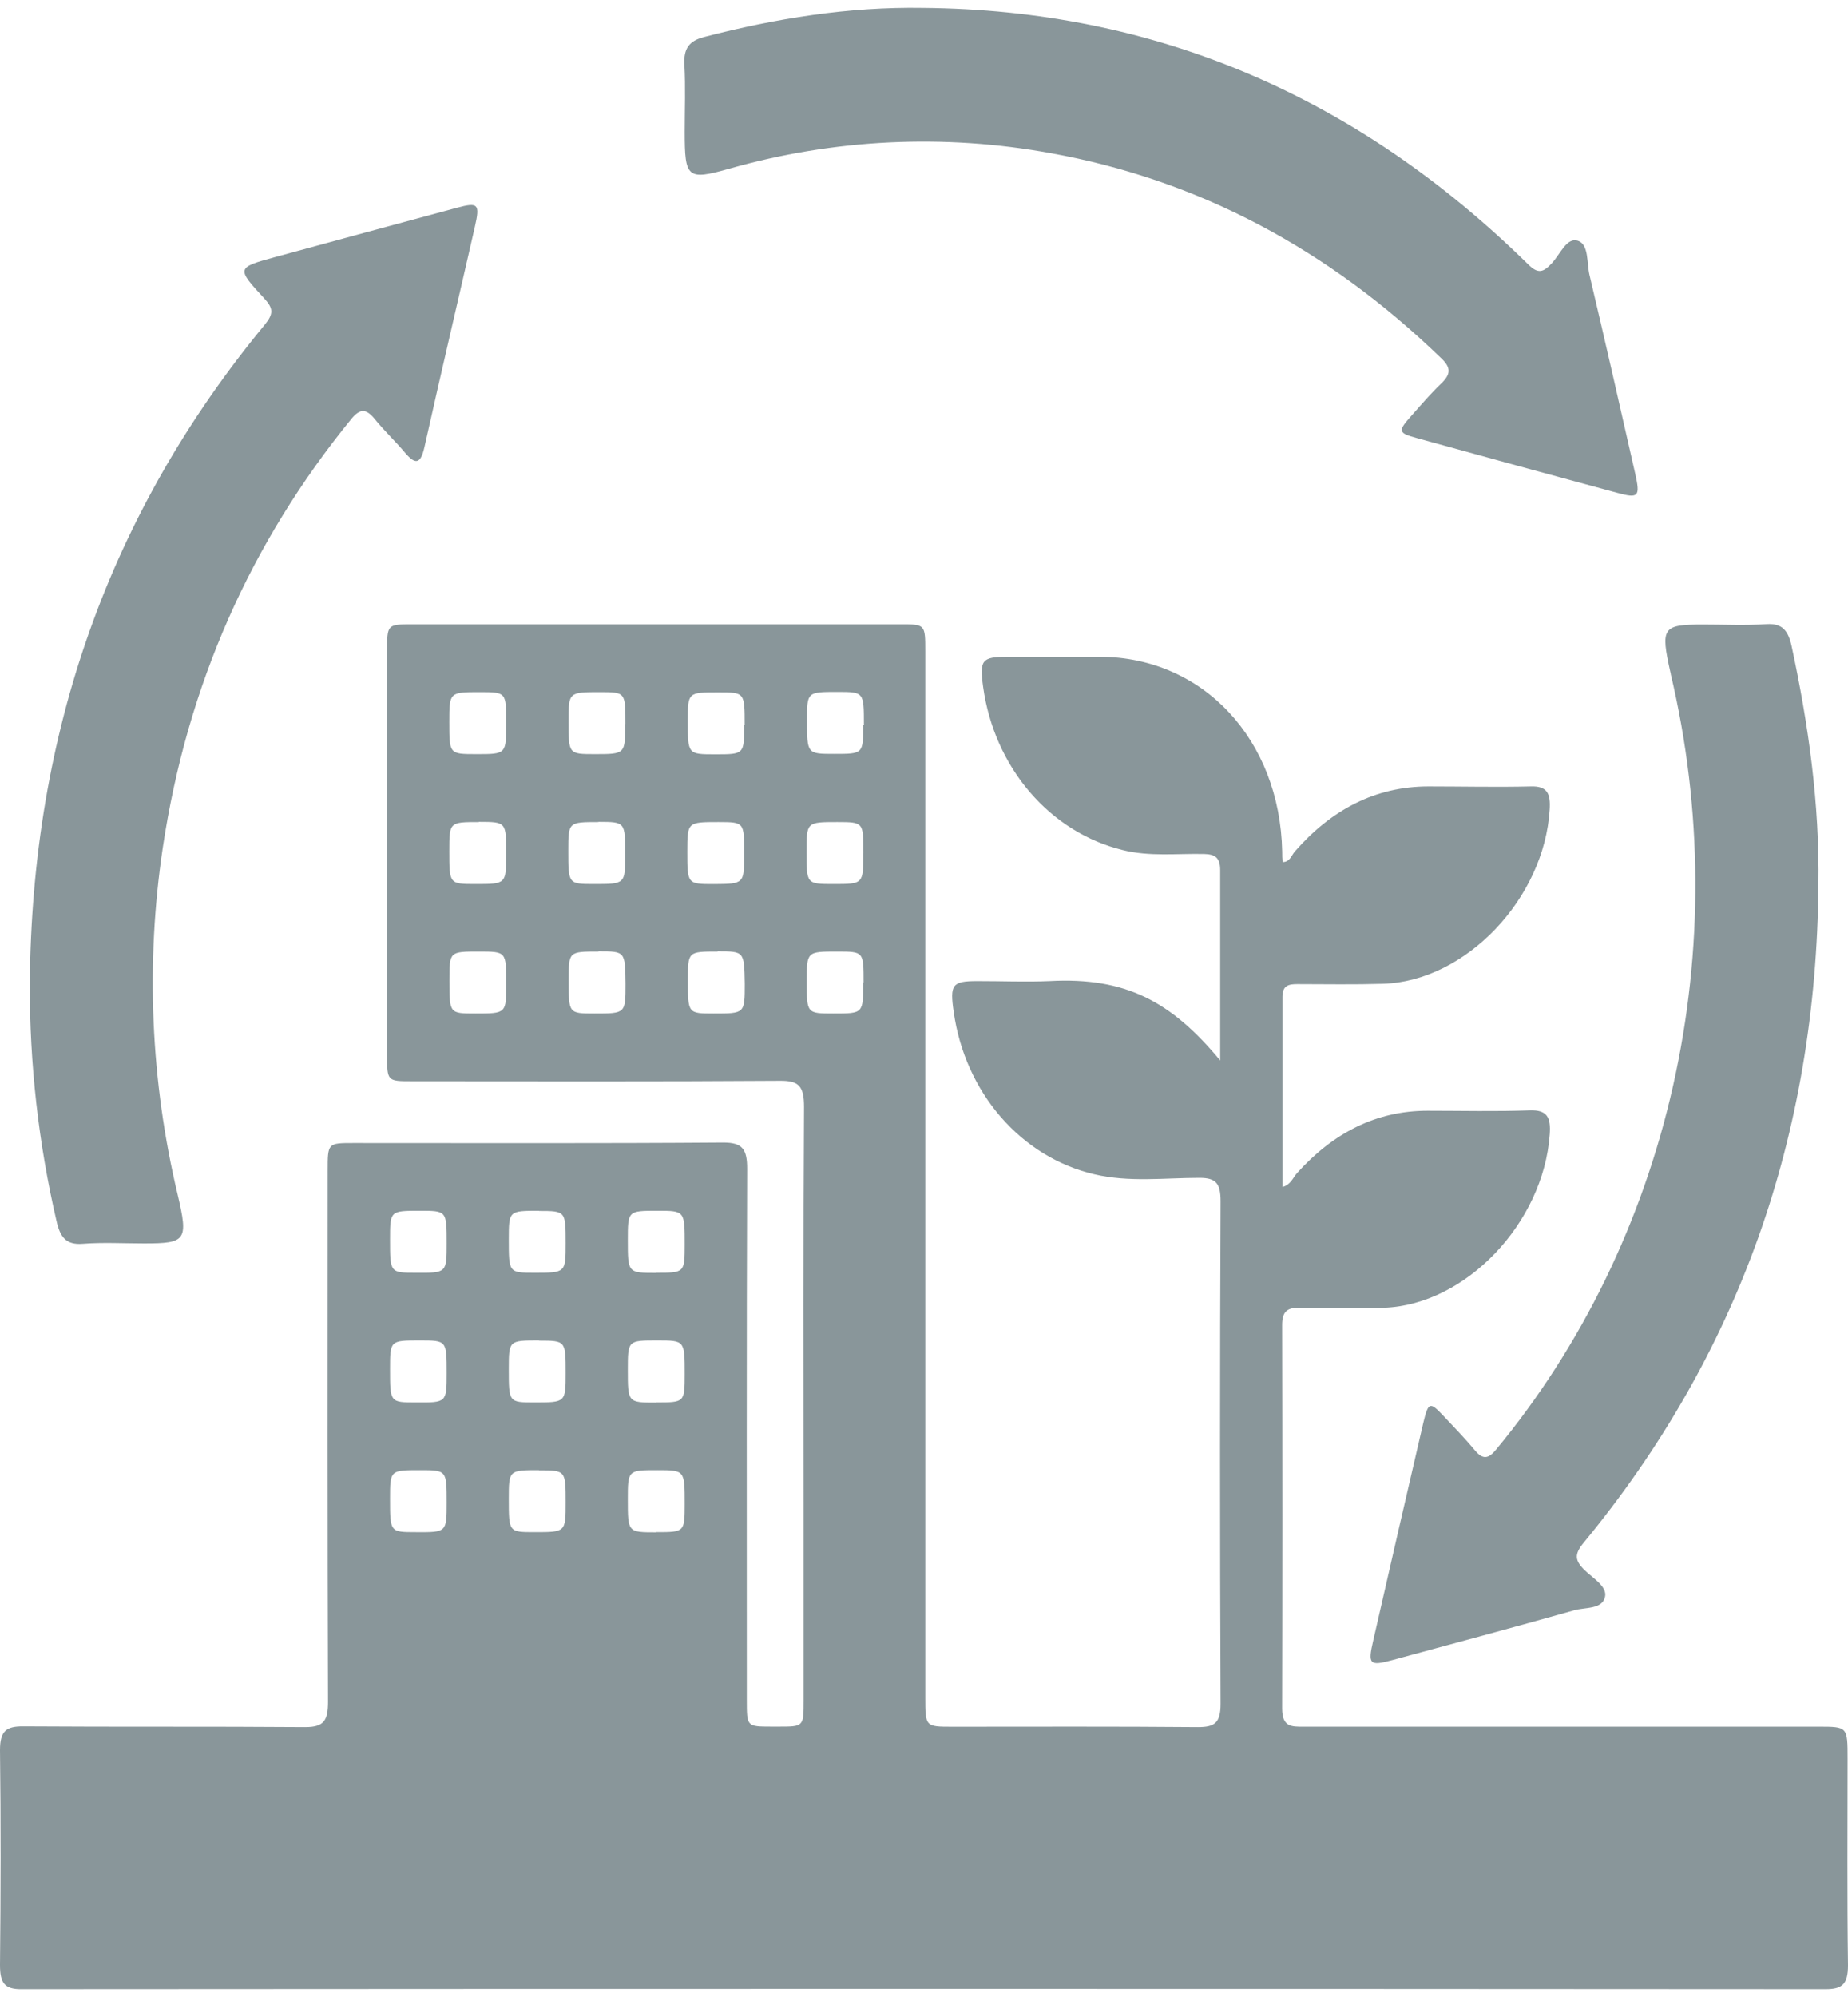
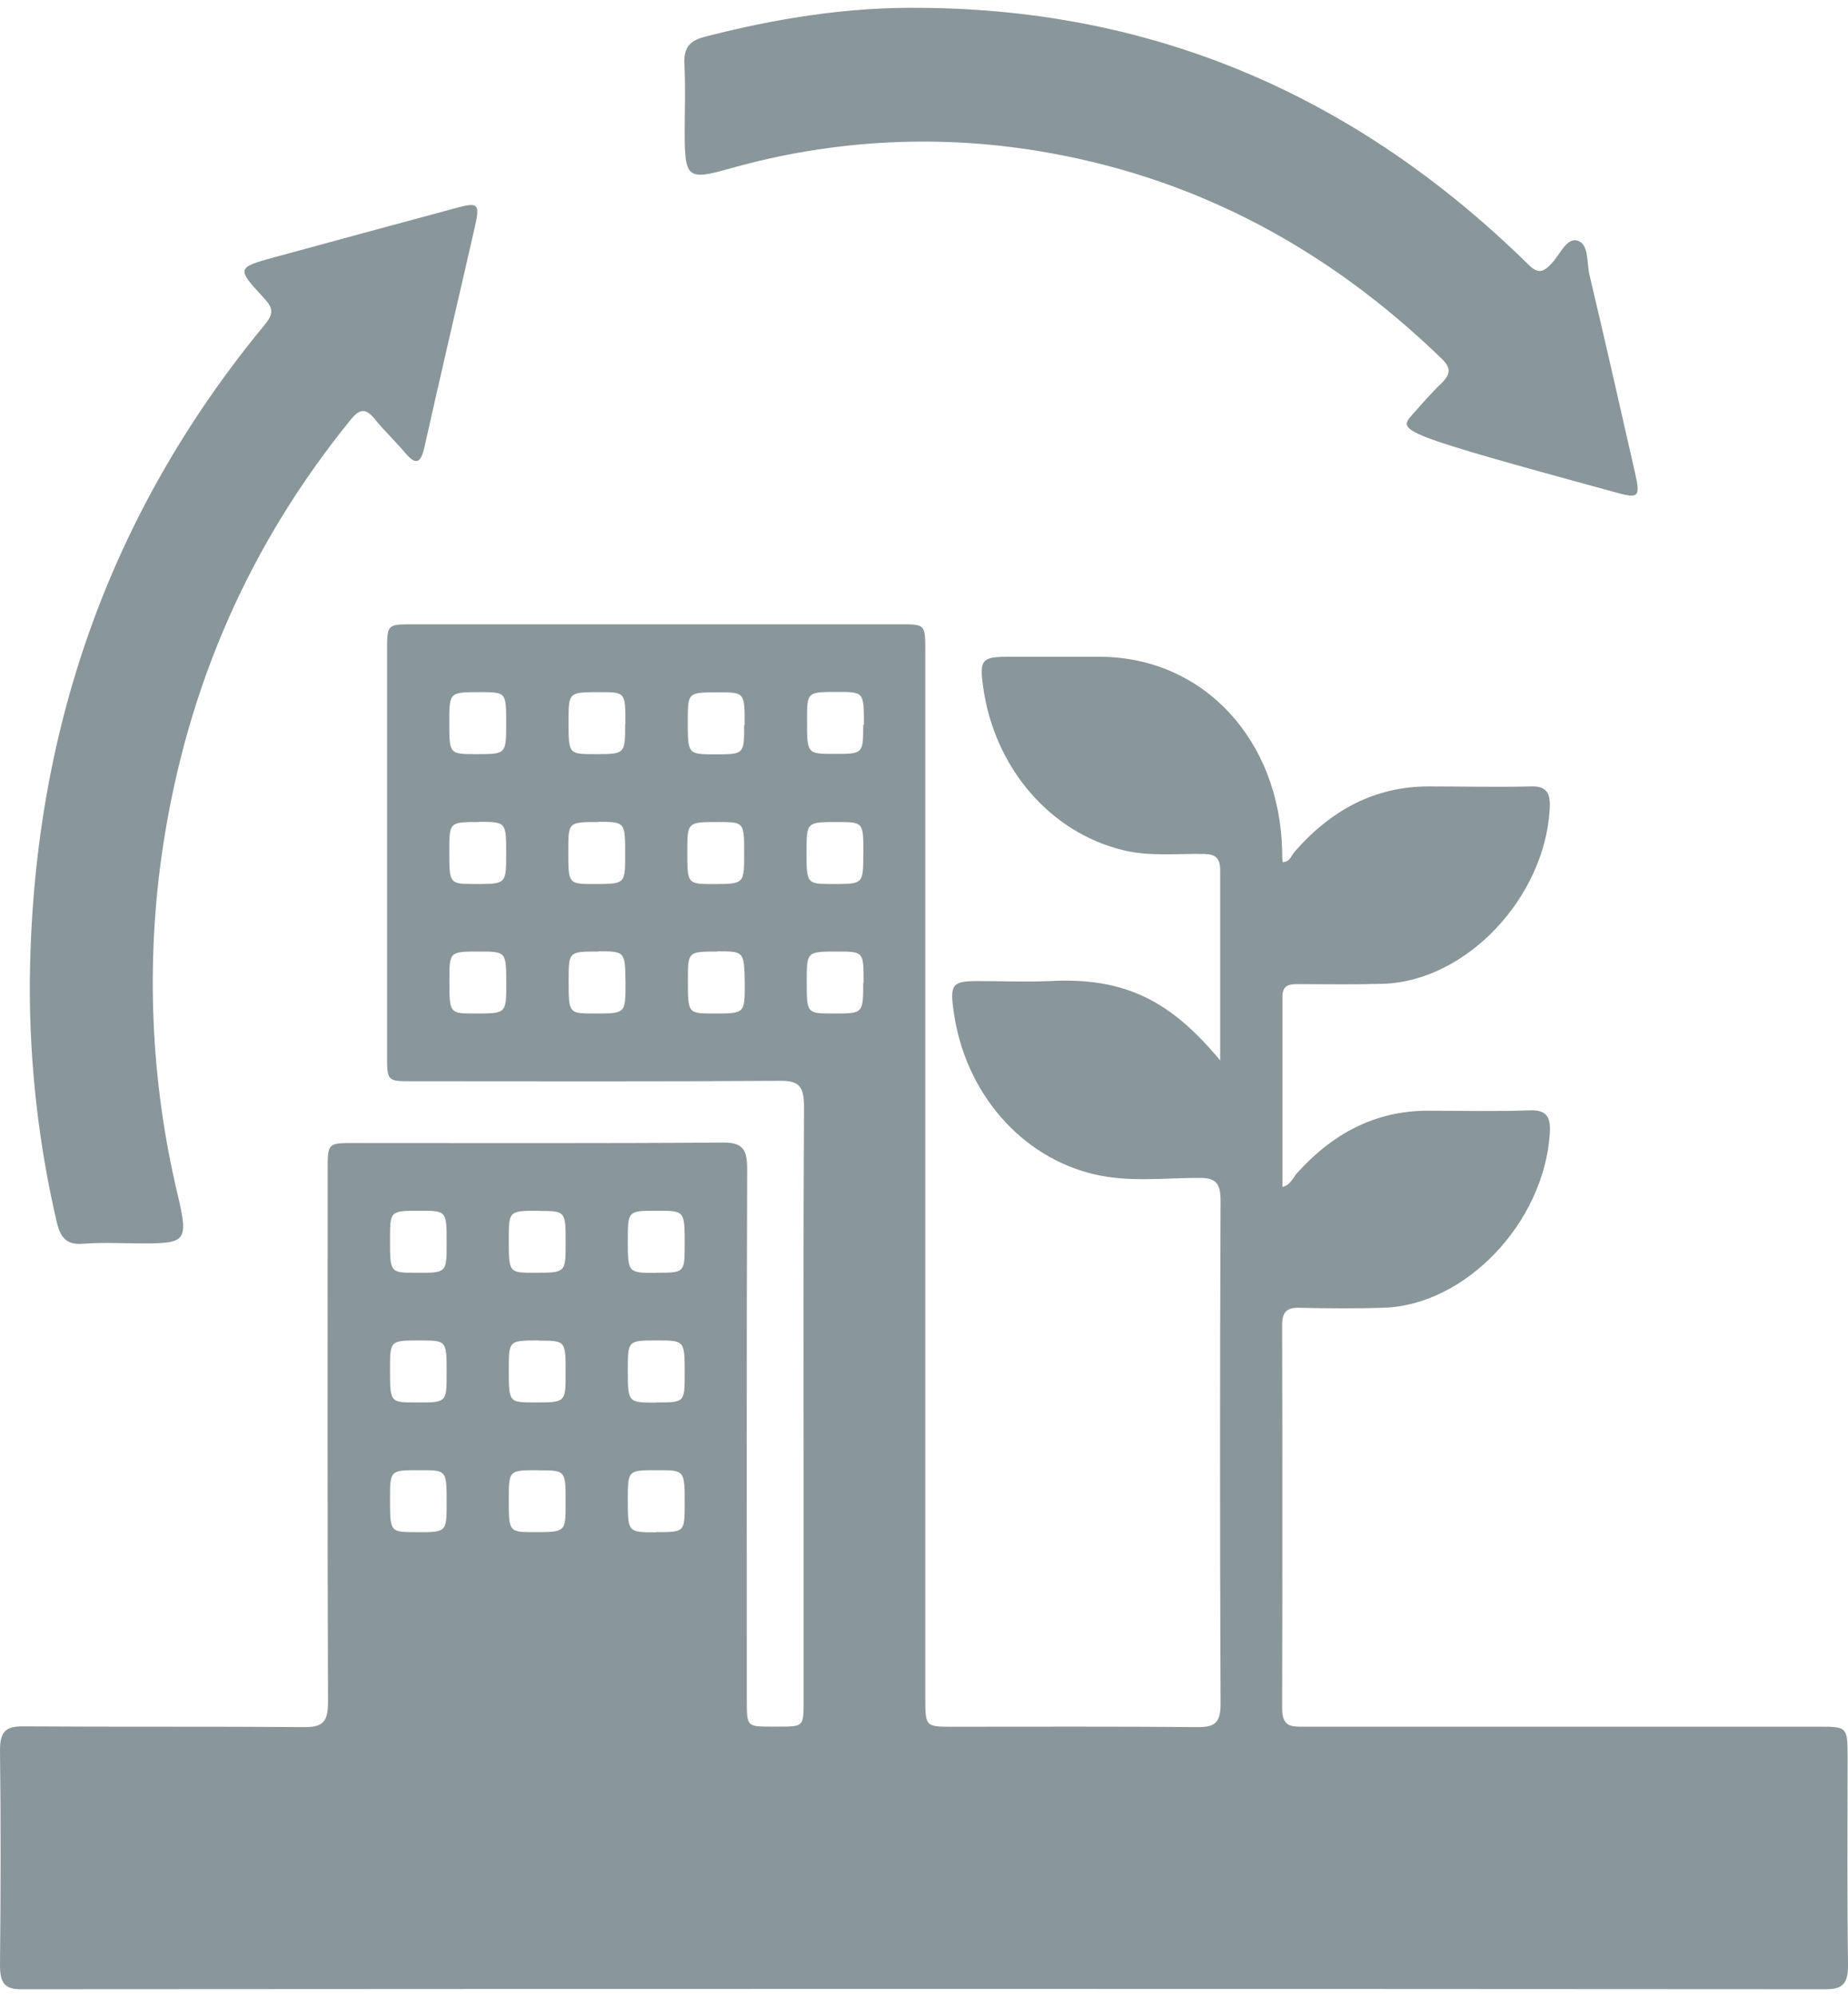
<svg xmlns="http://www.w3.org/2000/svg" width="100" height="108" viewBox="0 0 100 108" fill="none">
  <path d="M66.028 57.352V47.061C66.028 46.372 65.743 46.202 65.167 46.185C63.697 46.152 62.21 46.337 60.758 45.974C58.827 45.503 57.073 44.409 55.724 42.835C54.375 41.261 53.496 39.281 53.201 37.154C52.996 35.693 53.128 35.523 54.51 35.52H59.54C65.106 35.544 69.262 39.998 69.383 46.059C69.38 46.247 69.387 46.436 69.404 46.623C69.811 46.623 69.888 46.24 70.077 46.038C72.047 43.794 74.413 42.531 77.303 42.531C79.148 42.531 80.992 42.575 82.836 42.531C83.729 42.502 83.912 42.923 83.858 43.779C83.565 48.599 79.312 53.073 74.833 53.205C73.289 53.251 71.746 53.225 70.203 53.222C69.765 53.222 69.396 53.275 69.396 53.9V64.196C69.845 64.074 69.961 63.694 70.181 63.448C72.125 61.288 74.443 60.07 77.252 60.07C79.097 60.07 80.944 60.116 82.785 60.049C83.721 60.017 83.928 60.432 83.861 61.347C83.519 66.149 79.312 70.567 74.894 70.725C73.354 70.775 71.811 70.763 70.267 70.725C69.622 70.725 69.378 70.959 69.38 71.678C69.396 78.581 69.396 85.485 69.38 92.39C69.38 93.401 69.883 93.384 70.536 93.381H98.4C99.978 93.381 99.978 93.381 99.978 95.114C99.978 98.838 99.949 102.564 100 106.29C100 107.322 99.677 107.579 98.782 107.579C66.251 107.557 33.72 107.557 1.188 107.579C0.245 107.594 0 107.246 0 106.27C0.04 102.397 0.048 98.525 0 94.652C0 93.606 0.347 93.364 1.229 93.364C6.337 93.399 11.424 93.364 16.521 93.404C17.516 93.404 17.752 93.06 17.75 92.028C17.717 82.459 17.728 72.888 17.731 63.32C17.731 61.823 17.731 61.817 19.118 61.817C25.794 61.817 32.467 61.841 39.14 61.791C40.177 61.791 40.435 62.145 40.43 63.229C40.395 72.797 40.411 82.369 40.411 91.94C40.411 93.375 40.411 93.375 41.739 93.378H42.143C43.487 93.378 43.487 93.378 43.487 91.961V81.232C43.487 74.11 43.465 66.987 43.508 59.865C43.508 58.752 43.24 58.442 42.213 58.451C35.572 58.497 28.931 58.477 22.291 58.474C20.946 58.474 20.946 58.474 20.946 57.033V35.225C20.946 33.778 20.946 33.764 22.291 33.764H48.743C50.063 33.764 50.069 33.764 50.069 35.225V91.771C50.069 93.384 50.069 93.384 51.539 93.384C55.965 93.384 60.392 93.364 64.818 93.404C65.697 93.404 66.052 93.209 66.049 92.142C66.01 83.082 66.01 74.022 66.049 64.962C66.049 64.015 65.815 63.702 64.917 63.7C63.011 63.7 61.092 63.954 59.202 63.504C57.268 63.05 55.507 61.969 54.151 60.403C52.795 58.838 51.909 56.861 51.609 54.736C51.391 53.243 51.523 53.061 52.87 53.058C54.217 53.056 55.489 53.114 56.793 53.058C60.898 52.836 63.374 54.149 66.028 57.352ZM27.391 39.109C27.391 37.434 27.391 37.434 25.977 37.431C24.312 37.431 24.312 37.431 24.312 39.051C24.312 40.784 24.312 40.784 25.772 40.784C27.391 40.787 27.391 40.787 27.391 39.109ZM33.843 39.153C33.843 37.434 33.843 37.434 32.469 37.431C30.765 37.431 30.765 37.431 30.765 39.01C30.765 40.784 30.765 40.784 32.187 40.784C33.83 40.784 33.83 40.784 33.83 39.153H33.843ZM40.296 39.197C40.296 37.443 40.296 37.443 38.863 37.443C37.22 37.443 37.22 37.443 37.217 38.98C37.217 40.795 37.217 40.795 38.704 40.795C40.269 40.795 40.269 40.795 40.269 39.197H40.296ZM46.748 39.197C46.748 37.423 46.748 37.423 45.323 37.42C43.67 37.42 43.67 37.42 43.67 38.943C43.67 40.772 43.67 40.772 45.143 40.772C46.708 40.772 46.708 40.772 46.711 39.208L46.748 39.197ZM25.912 44.457C24.312 44.457 24.312 44.457 24.312 46.038C24.312 47.809 24.312 47.809 25.74 47.809C27.388 47.809 27.388 47.809 27.391 46.173C27.391 44.449 27.391 44.449 25.912 44.446V44.457ZM32.381 44.457C30.751 44.457 30.751 44.457 30.751 46.009C30.751 47.809 30.751 47.809 32.15 47.809C33.83 47.809 33.83 47.809 33.83 46.205C33.83 44.449 33.83 44.449 32.381 44.446V44.457ZM40.269 46.155C40.269 44.46 40.269 44.46 38.876 44.457C37.193 44.457 37.193 44.457 37.191 46.059C37.191 47.812 37.191 47.812 38.634 47.812C40.269 47.801 40.269 47.801 40.269 46.144V46.155ZM46.721 46.135C46.721 44.46 46.721 44.46 45.307 44.457C43.643 44.457 43.643 44.457 43.643 46.076C43.643 47.809 43.643 47.809 45.103 47.809C46.716 47.809 46.716 47.809 46.716 46.135H46.721ZM25.931 51.46C24.318 51.46 24.318 51.46 24.318 53.023C24.318 54.812 24.318 54.812 25.727 54.812C27.393 54.812 27.393 54.812 27.396 53.196C27.391 51.463 27.391 51.463 25.931 51.46ZM32.383 51.46C30.77 51.46 30.77 51.46 30.77 53.017C30.77 54.812 30.77 54.812 32.174 54.812C33.849 54.812 33.849 54.812 33.849 53.202C33.83 51.448 33.83 51.448 32.375 51.448L32.383 51.46ZM38.836 51.46C37.223 51.46 37.223 51.46 37.223 53.017C37.223 54.812 37.223 54.812 38.629 54.812C40.301 54.812 40.301 54.812 40.301 53.202C40.272 51.448 40.272 51.448 38.814 51.448L38.836 51.46ZM46.732 53.137C46.732 51.463 46.732 51.463 45.318 51.46C43.654 51.46 43.654 51.46 43.654 53.079C43.654 54.812 43.654 54.812 45.114 54.812C46.711 54.812 46.711 54.812 46.711 53.137H46.732ZM24.17 67.233C24.17 65.479 24.17 65.479 22.718 65.479C21.105 65.479 21.105 65.479 21.105 67.034C21.105 68.832 21.105 68.832 22.508 68.832C24.17 68.843 24.17 68.843 24.17 67.233ZM29.163 65.479C27.533 65.479 27.533 65.479 27.531 67.031C27.531 68.832 27.531 68.832 28.929 68.832C30.609 68.832 30.609 68.832 30.609 67.227C30.609 65.491 30.609 65.491 29.163 65.488V65.479ZM35.505 68.832C37.048 68.832 37.048 68.832 37.051 67.297C37.051 65.479 37.051 65.479 35.564 65.479C33.972 65.479 33.972 65.479 33.972 67.069C33.972 68.84 33.972 68.84 35.505 68.84V68.832ZM24.17 74.247C24.17 72.493 24.17 72.493 22.718 72.493C21.105 72.493 21.105 72.493 21.105 74.048C21.105 75.846 21.105 75.846 22.508 75.846C24.17 75.857 24.17 75.857 24.17 74.247ZM29.163 72.493C27.533 72.493 27.533 72.493 27.531 74.045C27.531 75.846 27.531 75.846 28.929 75.846C30.609 75.846 30.609 75.846 30.609 74.241C30.609 72.505 30.609 72.505 29.163 72.502V72.493ZM35.505 75.846C37.048 75.846 37.048 75.846 37.051 74.311C37.051 72.493 37.051 72.493 35.564 72.493C33.972 72.493 33.972 72.493 33.972 74.083C33.972 75.855 33.972 75.855 35.505 75.855V75.846ZM24.17 81.261C24.17 79.508 24.17 79.508 22.718 79.508C21.105 79.508 21.105 79.508 21.105 81.062C21.105 82.86 21.105 82.86 22.508 82.86C24.17 82.871 24.17 82.871 24.17 81.261ZM29.163 79.508C27.533 79.508 27.533 79.508 27.531 81.059C27.531 82.86 27.531 82.86 28.929 82.86C30.609 82.86 30.609 82.86 30.609 81.255C30.609 79.519 30.609 79.519 29.163 79.516V79.508ZM35.505 82.86C37.048 82.86 37.048 82.86 37.051 81.326C37.051 79.508 37.051 79.508 35.564 79.508C33.972 79.508 33.972 79.508 33.972 81.097C33.972 82.869 33.972 82.869 35.505 82.869V82.86Z" fill="#89969A" />
-   <path d="M49.94 0.426C62.463 0.533 73.379 5.155 82.689 14.293C83.226 14.834 83.519 14.732 83.982 14.226C84.444 13.721 84.788 12.818 85.388 13.022C85.987 13.227 85.858 14.223 86.012 14.872C86.858 18.441 87.67 22.021 88.482 25.598C88.767 26.86 88.671 26.969 87.522 26.656C83.911 25.682 80.304 24.697 76.701 23.701C75.626 23.409 75.626 23.321 76.411 22.442C76.93 21.857 77.43 21.273 77.981 20.747C78.532 20.22 78.519 19.87 77.965 19.352C71.894 13.49 64.885 9.734 56.876 8.287C51.076 7.224 45.134 7.51 39.444 9.129C37.188 9.763 37.051 9.626 37.051 7.121C37.051 5.917 37.099 4.707 37.035 3.509C36.983 2.606 37.303 2.209 38.094 2.001C41.987 0.993 45.917 0.359 49.94 0.426Z" fill="#89969A" />
-   <path d="M98.399 47.844C98.29 61.434 94.056 73.295 85.699 83.427C85.183 84.052 85.209 84.388 85.75 84.917C86.185 85.344 86.981 85.794 86.852 86.361C86.699 87.045 85.777 86.916 85.193 87.083C81.919 88.006 78.633 88.889 75.35 89.777C74.108 90.113 74.006 90.017 74.31 88.716C75.206 84.785 76.111 80.856 77.023 76.93C77.292 75.816 77.375 75.793 78.12 76.585C78.698 77.196 79.281 77.801 79.822 78.447C80.249 78.958 80.553 78.888 80.956 78.397C85.594 72.798 88.885 66.038 90.534 58.72C92.184 51.402 92.141 43.754 90.409 36.458C90.412 36.421 90.405 36.384 90.388 36.353C89.85 33.93 89.957 33.775 92.17 33.775C93.31 33.775 94.453 33.831 95.59 33.755C96.439 33.699 96.762 34.099 96.948 34.941C97.862 39.182 98.464 43.46 98.399 47.844Z" fill="#89969A" />
+   <path d="M49.94 0.426C62.463 0.533 73.379 5.155 82.689 14.293C83.226 14.834 83.519 14.732 83.982 14.226C84.444 13.721 84.788 12.818 85.388 13.022C85.987 13.227 85.858 14.223 86.012 14.872C86.858 18.441 87.67 22.021 88.482 25.598C88.767 26.86 88.671 26.969 87.522 26.656C75.626 23.409 75.626 23.321 76.411 22.442C76.93 21.857 77.43 21.273 77.981 20.747C78.532 20.22 78.519 19.87 77.965 19.352C71.894 13.49 64.885 9.734 56.876 8.287C51.076 7.224 45.134 7.51 39.444 9.129C37.188 9.763 37.051 9.626 37.051 7.121C37.051 5.917 37.099 4.707 37.035 3.509C36.983 2.606 37.303 2.209 38.094 2.001C41.987 0.993 45.917 0.359 49.94 0.426Z" fill="#89969A" />
  <path d="M1.614 53.222C1.71 39.584 5.951 27.693 14.336 17.549C14.809 16.965 14.79 16.673 14.301 16.141C12.779 14.498 12.798 14.475 14.868 13.908C18.148 13.014 21.429 12.124 24.711 11.24C25.88 10.924 25.98 11.026 25.695 12.271C24.791 16.237 23.858 20.194 22.971 24.166C22.756 25.128 22.468 25.139 21.896 24.458C21.374 23.842 20.785 23.289 20.283 22.667C19.826 22.109 19.498 22.059 19.003 22.667C13.569 29.333 10.131 37.037 8.808 45.846C7.875 52.095 8.15 58.487 9.615 64.614C10.198 67.09 10.074 67.245 7.792 67.245C6.684 67.245 5.574 67.18 4.474 67.265C3.571 67.335 3.251 66.9 3.055 66.02C2.084 61.836 1.6 57.537 1.614 53.222Z" fill="#89969A" />
</svg>